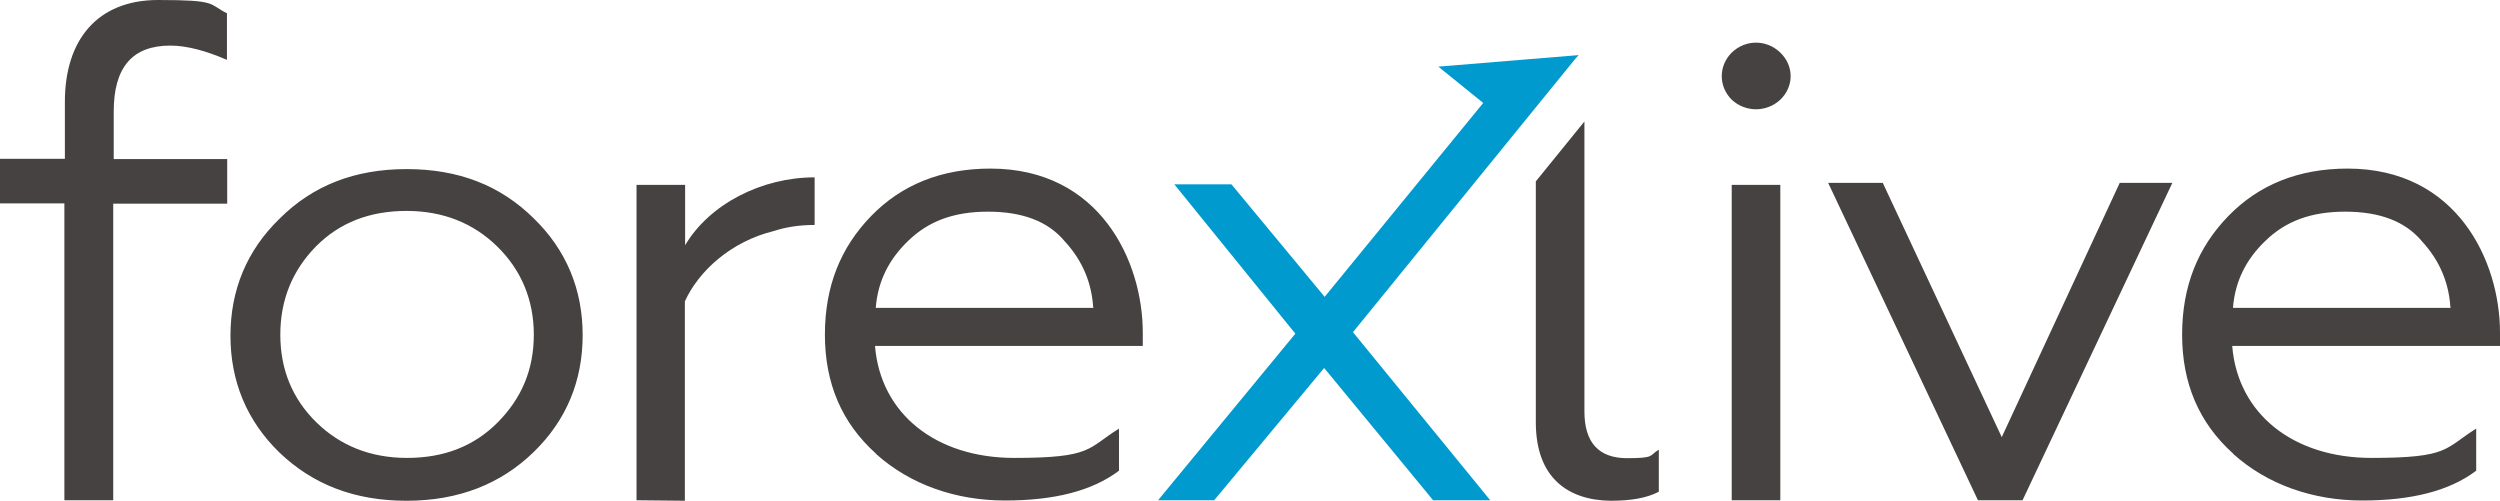
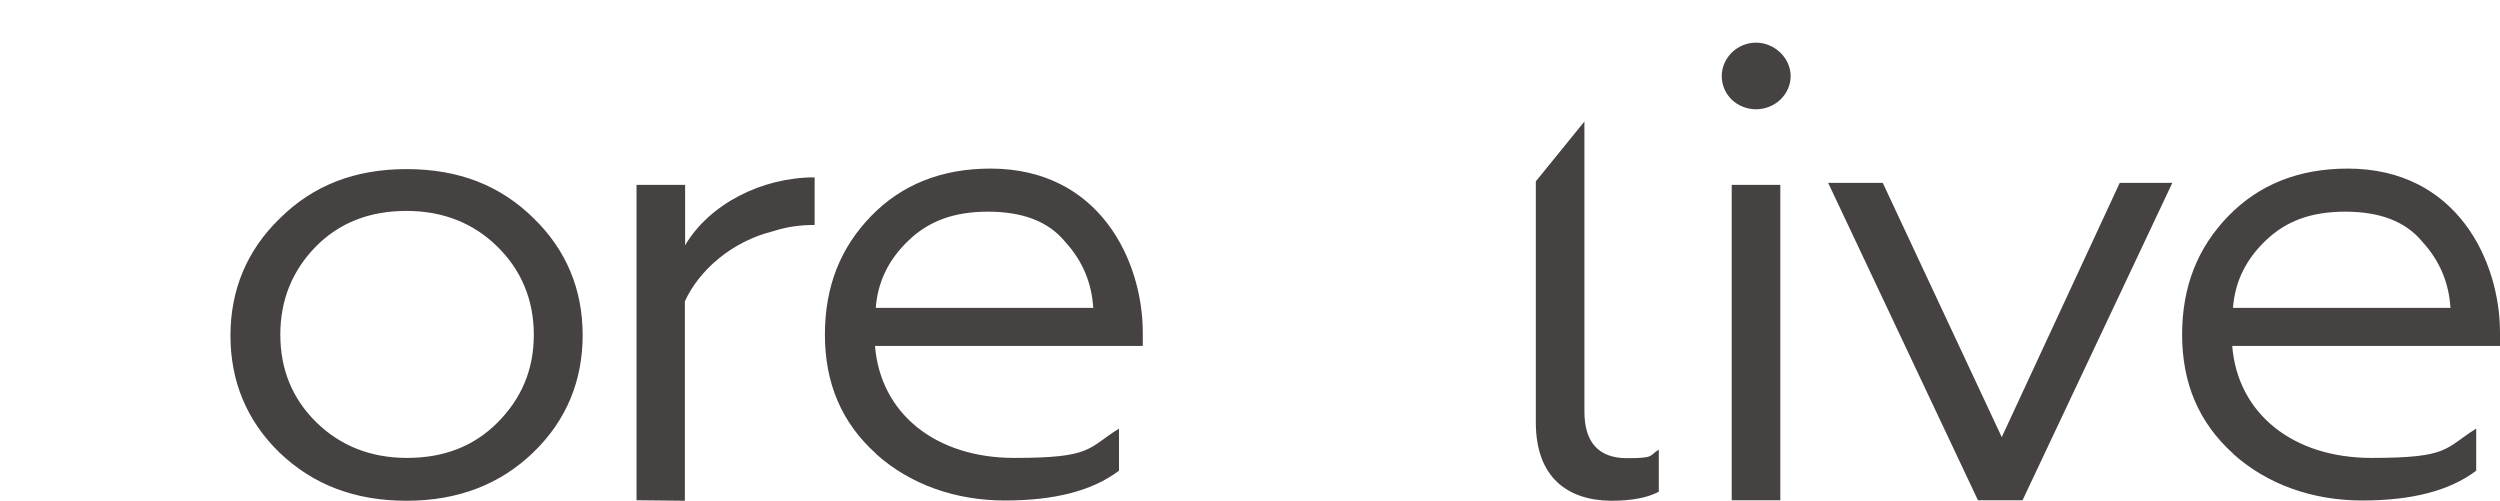
<svg xmlns="http://www.w3.org/2000/svg" id="Layer_1" viewBox="0 0 998 199.9">
  <defs>
    <style>      .st0 {        fill: #464241;      }      .st0, .st1 {        fill-rule: evenodd;      }      .st1 {        fill: #009acf;      }    </style>
  </defs>
-   <path class="st1" d="M574.3,26.7l17.8,14.4-63.3,77.4-37.2-44.9h-22.8l48.3,59.6-54.8,66.5h22.4l43.9-52.8,43.5,52.8h22.8l-54.8-67.1,88.5-108.8,1.6-1.8-56,4.6h0Z" />
-   <path class="st0" d="M45.1,199.7h-19.4v-118.5H0v-17.8h25.9v-22.8C25.9,15.8,39,0,63.1,0s20,1.6,27.5,5.3v18.6c-8.3-3.6-16-5.7-22.6-5.7-15.2,0-22.6,8.7-22.6,26.3v19h45.3v17.8h-45.5v118.5h0Z" />
  <path class="st0" d="M198.5,98.4c-9.5-9.3-21.6-14.2-36.2-14.2s-26.7,4.6-36.2,14.2c-9.3,9.5-14.2,21.2-14.2,35.2s4.9,25.7,14.4,35,21.6,14.2,36.2,14.2,26.7-4.6,36.2-14.2,14.4-21,14.4-35-5.1-25.9-14.6-35.2M162.3,67.5c20.8,0,37.4,6.5,50.7,19.6,13.1,12.7,19.6,28.5,19.6,46.7s-6.5,34-19.6,46.7c-13.1,12.7-29.9,19.4-50.7,19.4s-37.4-6.5-50.7-19.2c-13.1-12.7-19.6-28.5-19.6-46.7s6.5-34,19.6-46.7c13.3-13.3,30.1-19.8,50.7-19.8M254.1,199.7v-125.9h19.4v24.1c9.7-16.4,30.5-27.1,51.7-27.1v19c-5.9,0-11.3.8-16.2,2.4-17.2,4.2-30.1,16-35.6,28.1v79.6l-19.4-.2h0ZM436.4,122.7c-.6-9.7-4.2-18.6-11.3-26.3-6.7-8.1-17-11.9-30.7-11.9s-23.7,3.8-31.7,11.5c-7.9,7.5-12.3,16.4-13.1,26.9h86.9v-.2ZM349.7,181.1c-13.7-12.3-20.4-28.1-20.4-47.5s6.3-34.8,18.4-47.3c12.3-12.7,28.3-19,47.7-19,43.7,0,60.8,37,60.8,65.5v5.3h-106.9c2.2,27.1,24.3,44.7,55.6,44.7s29.1-3.8,41.8-11.7v16.8c-10.7,8.1-25.9,11.9-45.5,11.9s-37.8-6.3-51.5-18.6h0ZM613.1,168.6v-96.2l19.4-23.9v115.8c0,12.3,5.7,18.6,17,18.6s8.7-1,12.7-3.4v16.8c-4.6,2.4-10.7,3.6-19.2,3.6-17-.2-29.9-9.1-29.9-31.3M691.3,199.7h19.4v-125.9h-19.4v125.9ZM691.3,21c5.5-5.3,13.9-5.3,19.4,0s5.5,13.5,0,18.8c-5.5,5.1-13.9,5.1-19.4,0-5.3-5.3-5.3-13.5,0-18.8ZM789.6,199.7l-59.8-126.7h21.8l47.5,101.5,47.1-101.5h21l-59.8,126.7s-17.8,0-17.8,0ZM978.2,122.7c-.6-9.7-4.2-18.6-11.3-26.3-6.7-8.1-17-11.9-30.7-11.9s-23.7,3.8-31.7,11.5c-7.9,7.5-12.3,16.4-13.1,26.9h86.9v-.2ZM891.5,181.1c-13.7-12.3-20.4-28.1-20.4-47.5s6.3-34.8,18.4-47.3c12.3-12.7,28.3-19,47.7-19,43.7,0,60.8,37,60.8,65.5v5.3h-106.9c2.2,27.1,24.3,44.7,55.6,44.7s29.1-3.8,41.8-11.7v16.8c-10.7,8.1-25.9,11.9-45.5,11.9s-37.8-6.3-51.5-18.6h0Z" />
</svg>